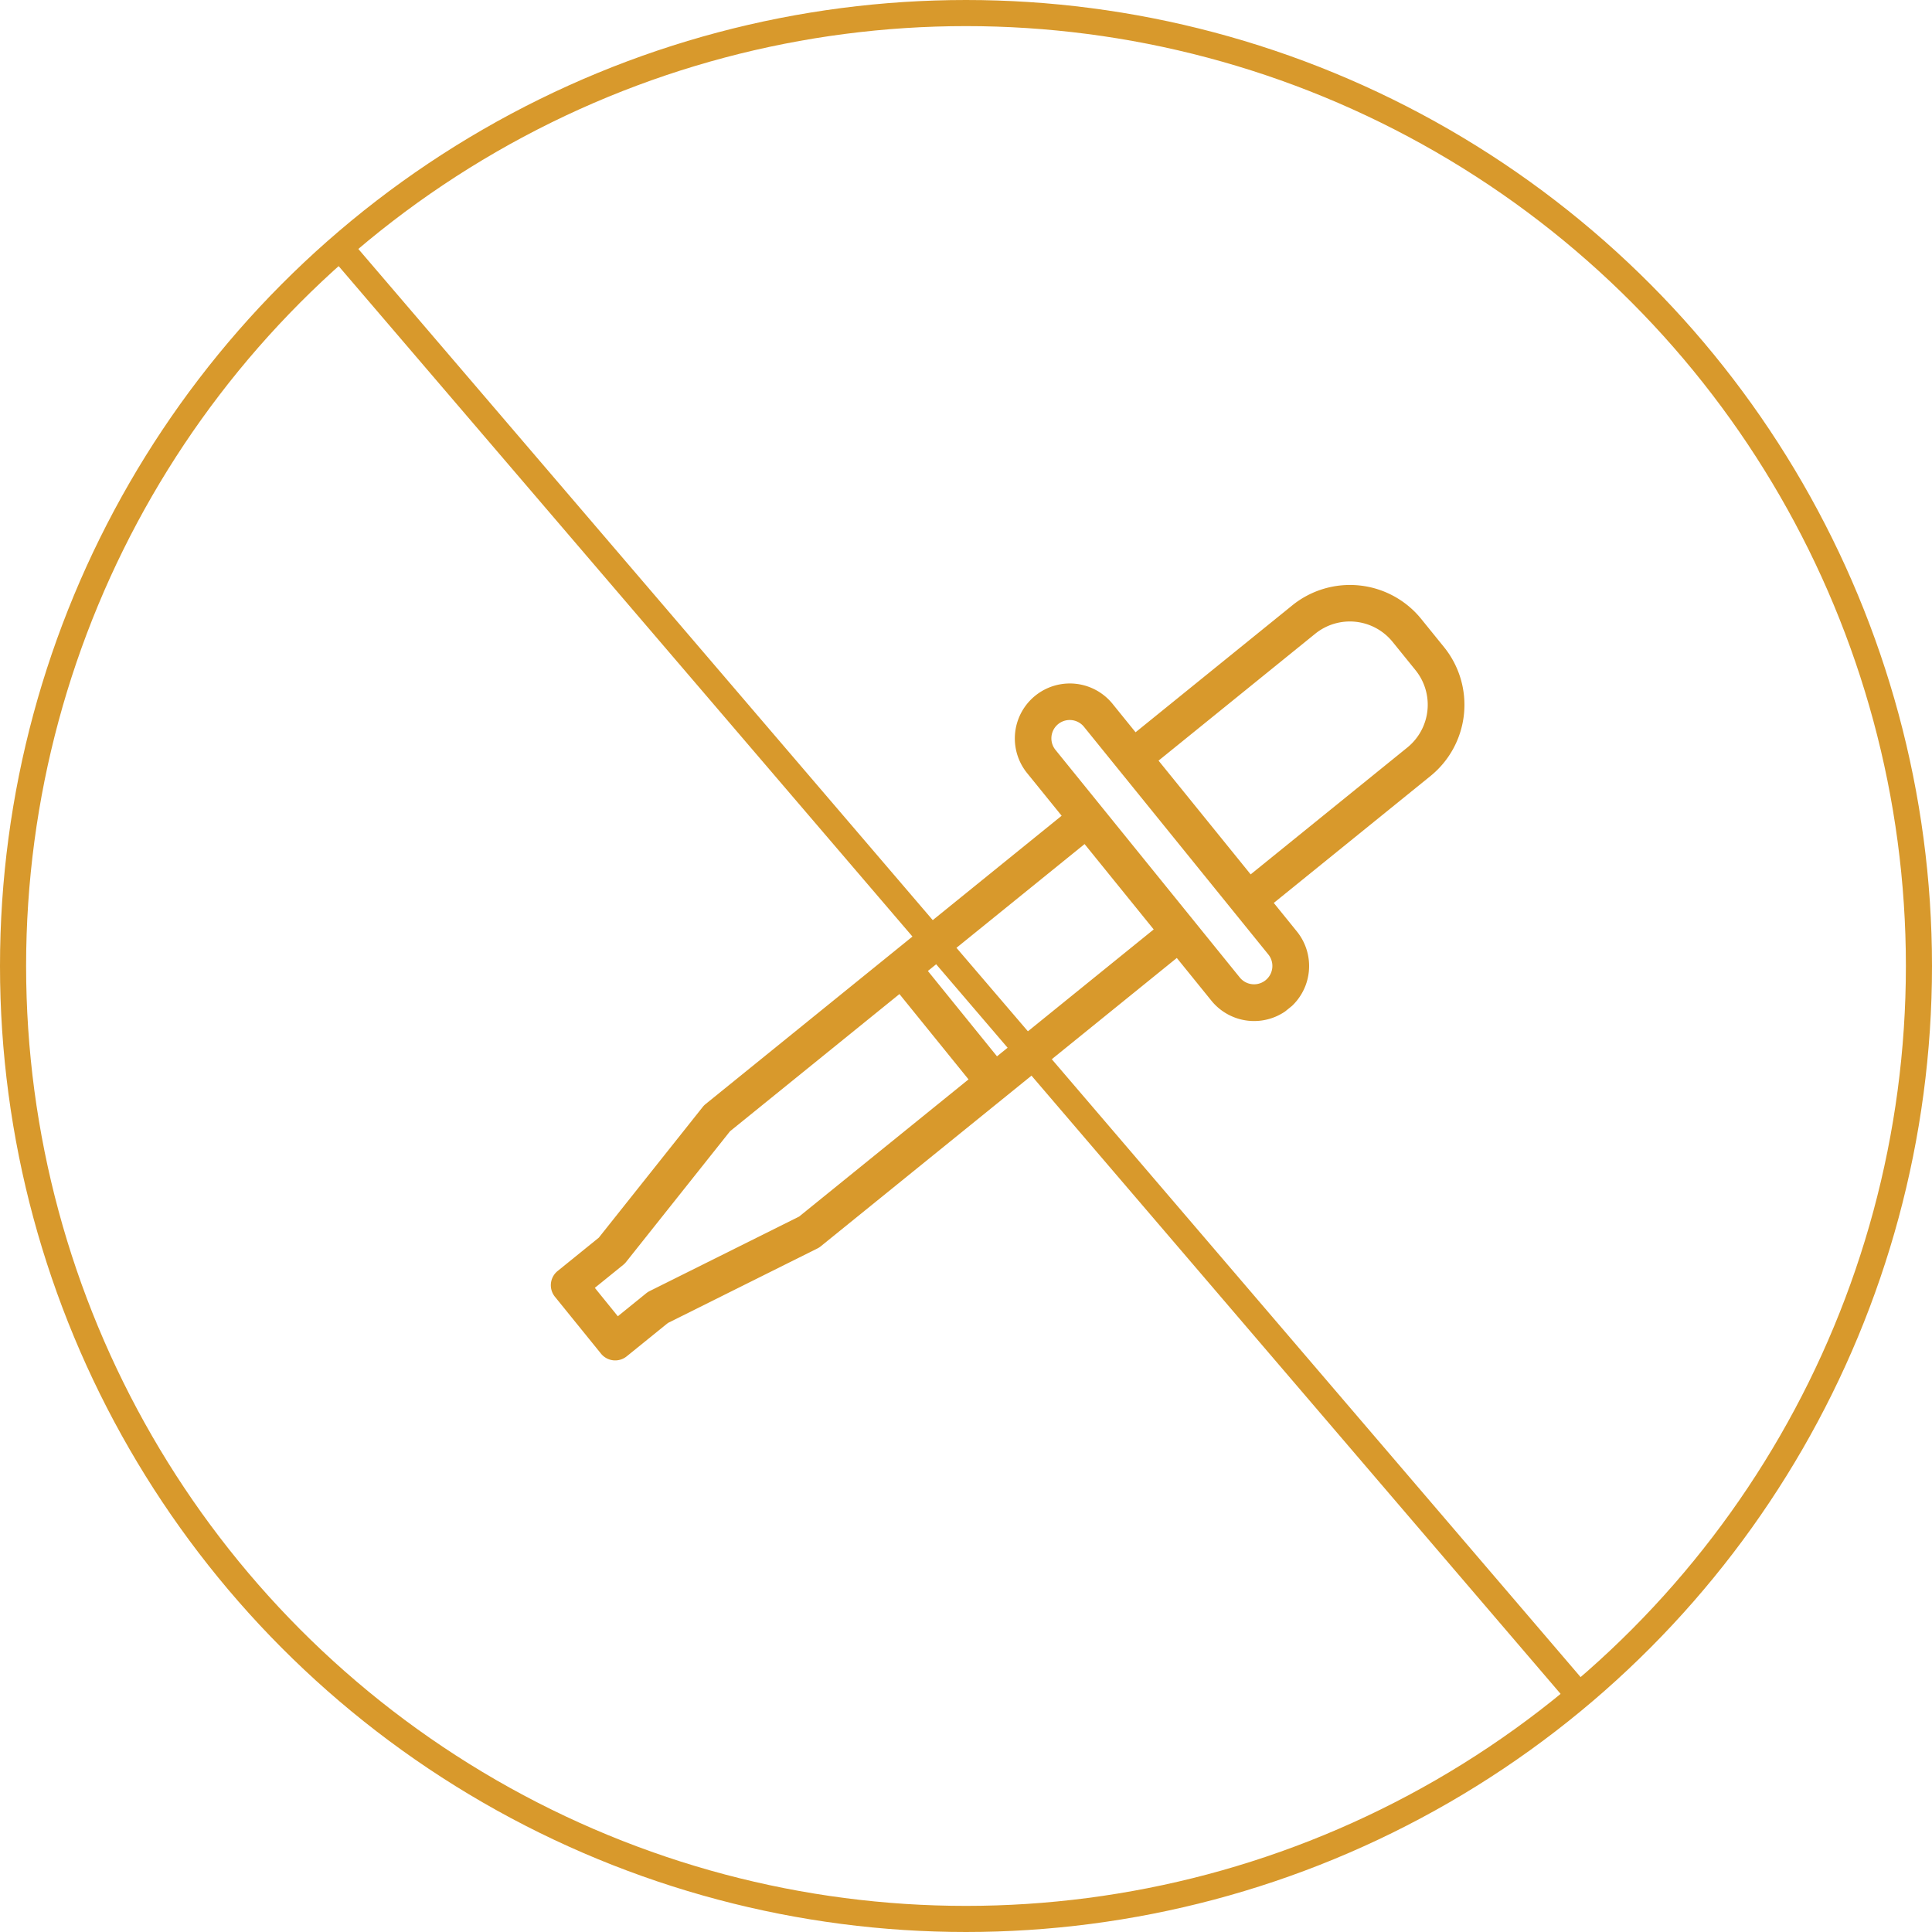
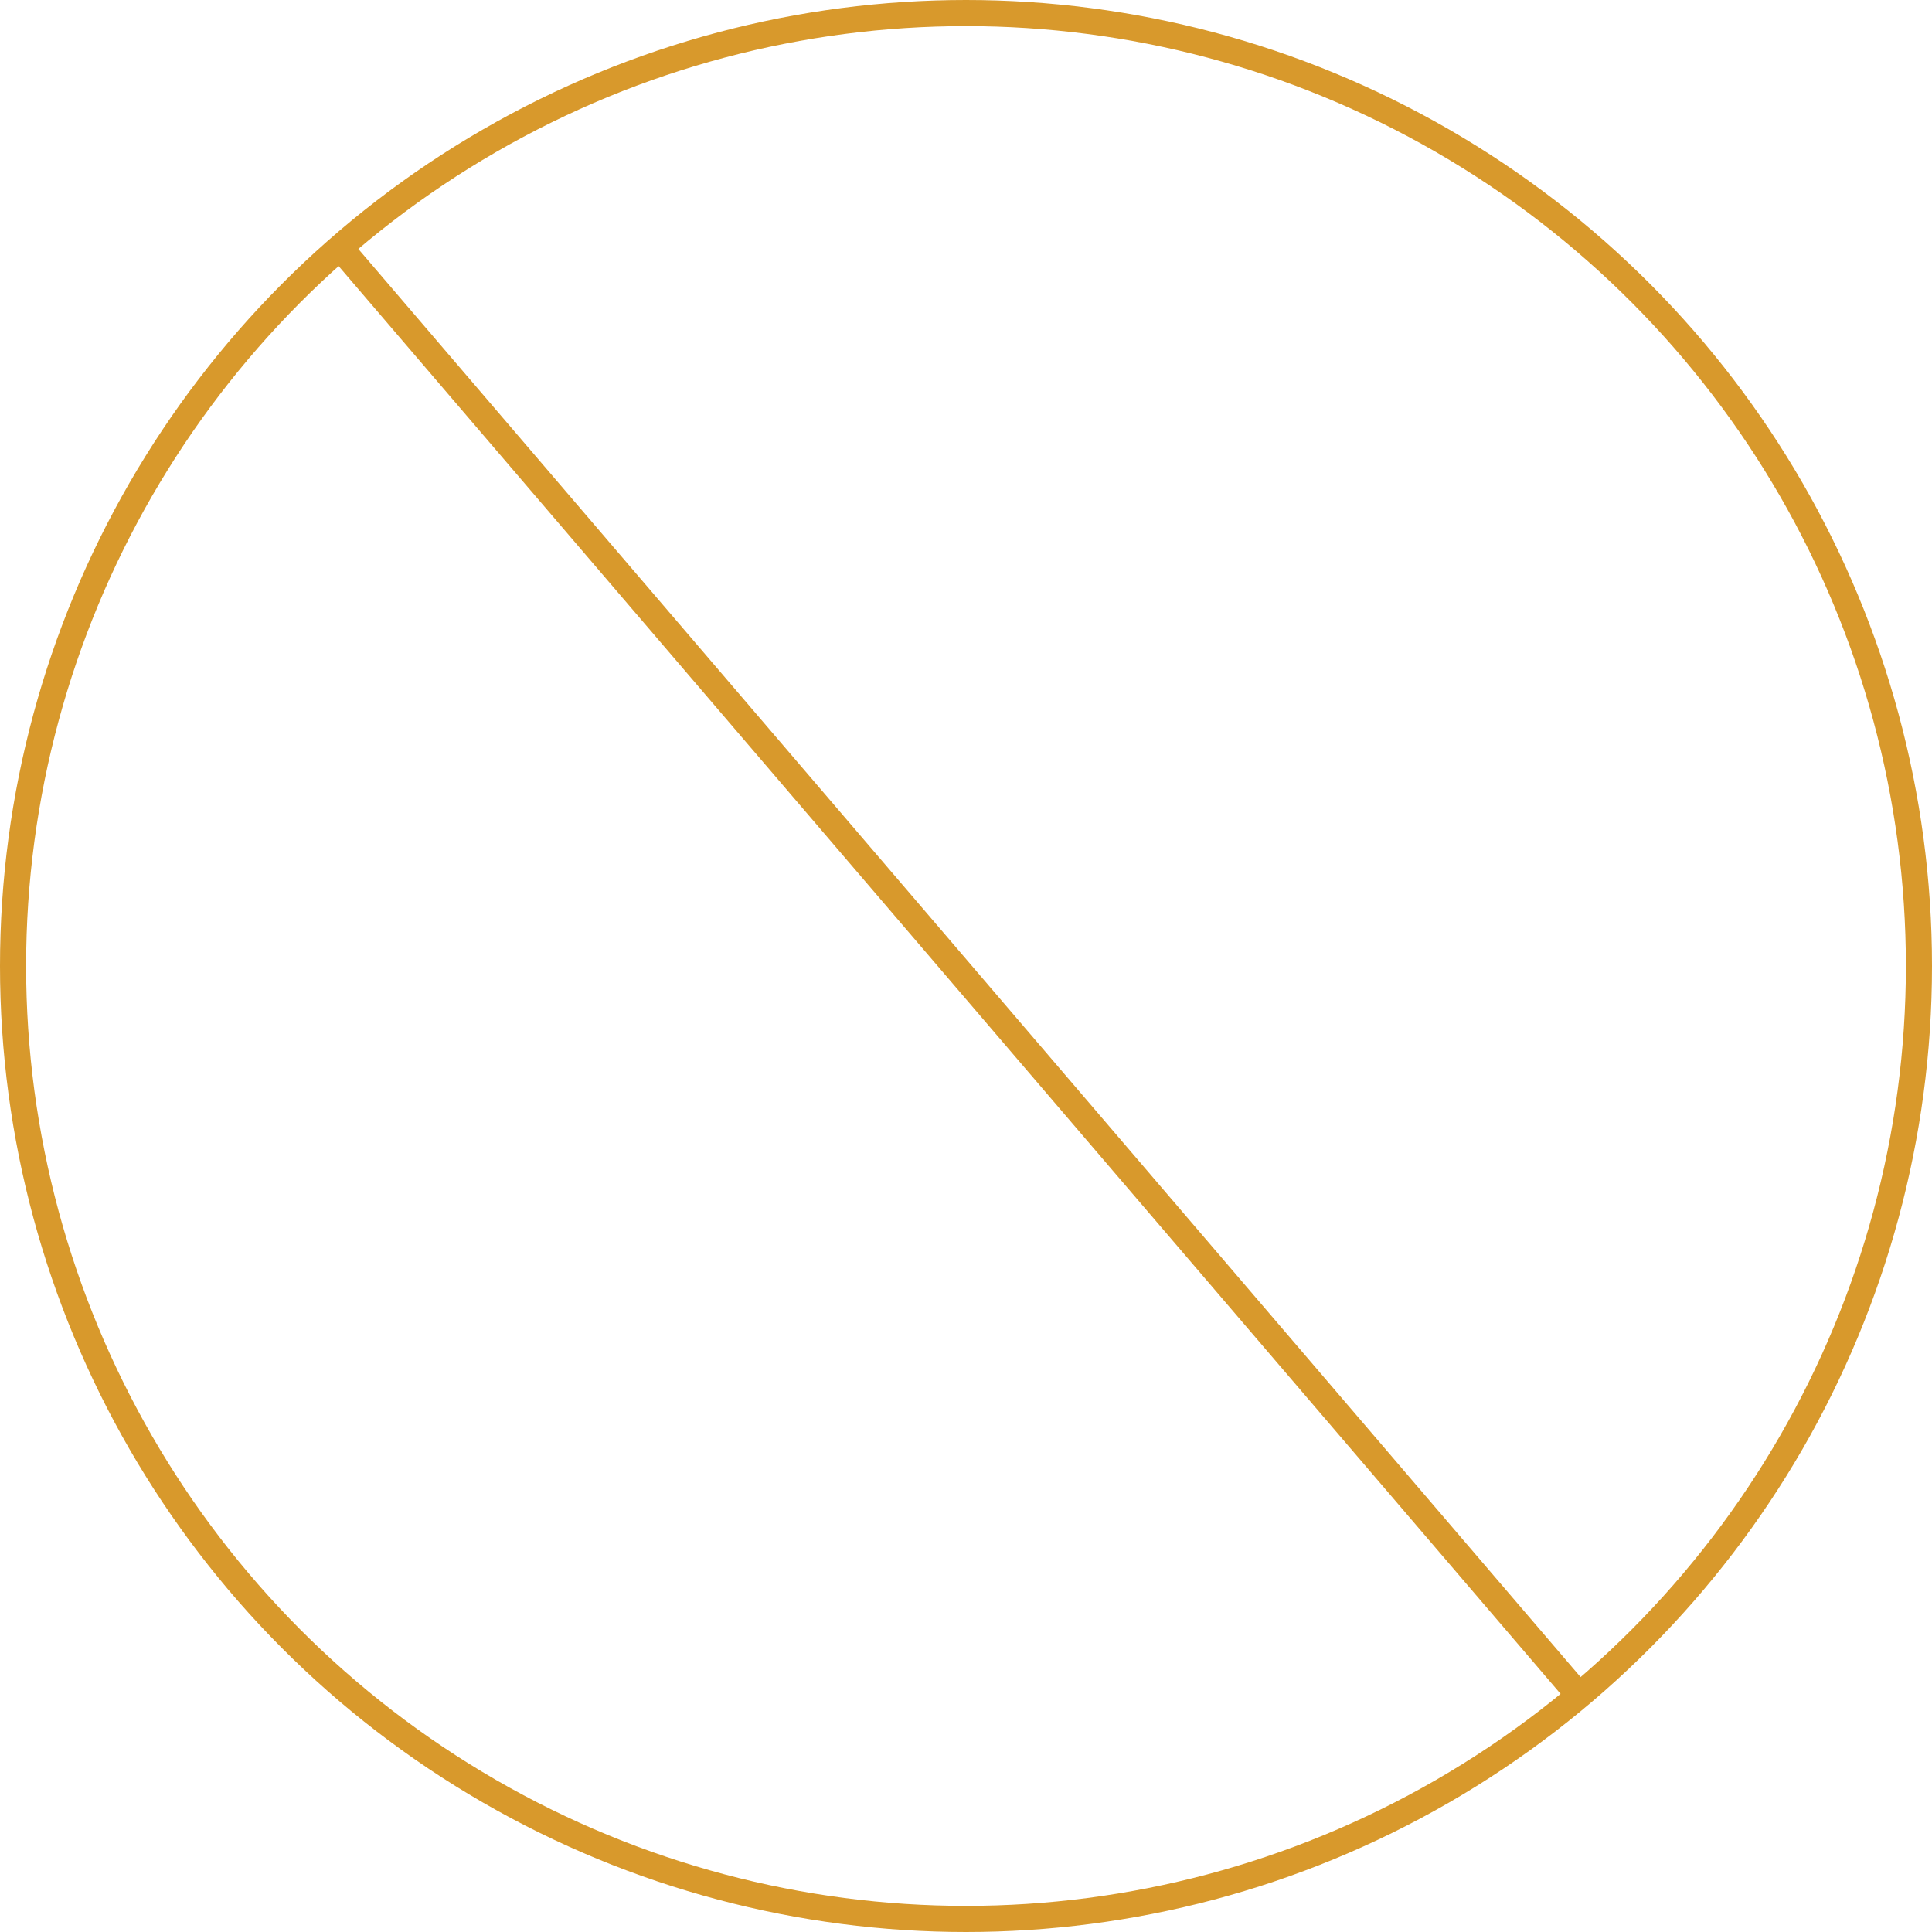
<svg xmlns="http://www.w3.org/2000/svg" id="Component_22_1" data-name="Component 22 – 1" width="148" height="148" viewBox="0 0 148 148">
  <defs>
    <clipPath id="clip-path">
      <path id="Path_2105" data-name="Path 2105" d="M345.668,175.656h30.851v84.352H345.668Zm0,0" transform="translate(-345.668 -175.656)" fill="#d8992c" />
    </clipPath>
  </defs>
  <g id="Ellipse_115" data-name="Ellipse 115" fill="none" stroke="#d8992c" stroke-width="2">
    <circle cx="74" cy="74" r="74" stroke="none" />
    <circle cx="74" cy="74" r="73" fill="none" />
  </g>
  <line id="Line_1734" data-name="Line 1734" x2="95" y2="111" transform="translate(26.5 19.5)" fill="none" stroke="#d8992c" stroke-width="2" />
  <g id="surface1" transform="translate(19.045 -342.709) rotate(51)">
    <g id="Group_267" data-name="Group 267" transform="translate(345.668 175.656)" clip-path="url(#clip-path)">
-       <path id="Path_2104" data-name="Path 2104" d="M372.312,203.926H349.875a1.4,1.4,0,0,1,0-2.809h22.437a1.4,1.4,0,0,1,0,2.809ZM365.3,222.181h-8.414V206.734H365.3Zm-2.771,31.994a1.4,1.4,0,0,0-.034.3v2.809h-2.8v-2.809a1.393,1.393,0,0,0-.034-.3l-2.771-12.488v-16.7H365.3v16.7Zm-7.046-71.314a4.215,4.215,0,0,1,4.207-4.212h2.8a4.215,4.215,0,0,1,4.207,4.212v15.447H355.484Zm16.828,15.447h-2.8V182.861a7.025,7.025,0,0,0-7.011-7.021h-2.8a7.026,7.026,0,0,0-7.012,7.021v15.447h-2.8a4.213,4.213,0,0,0,0,8.426h4.206v35.107a1.391,1.391,0,0,0,.034.3l2.771,12.489v4.059a1.4,1.4,0,0,0,1.4,1.4h5.61a1.4,1.4,0,0,0,1.4-1.4v-4.059l2.77-12.489a1.334,1.334,0,0,0,.034-.3V206.734h4.207a4.213,4.213,0,0,0,0-8.426" transform="translate(-345.668 -175.792)" fill="#d8992c" />
-     </g>
+       </g>
  </g>
</svg>